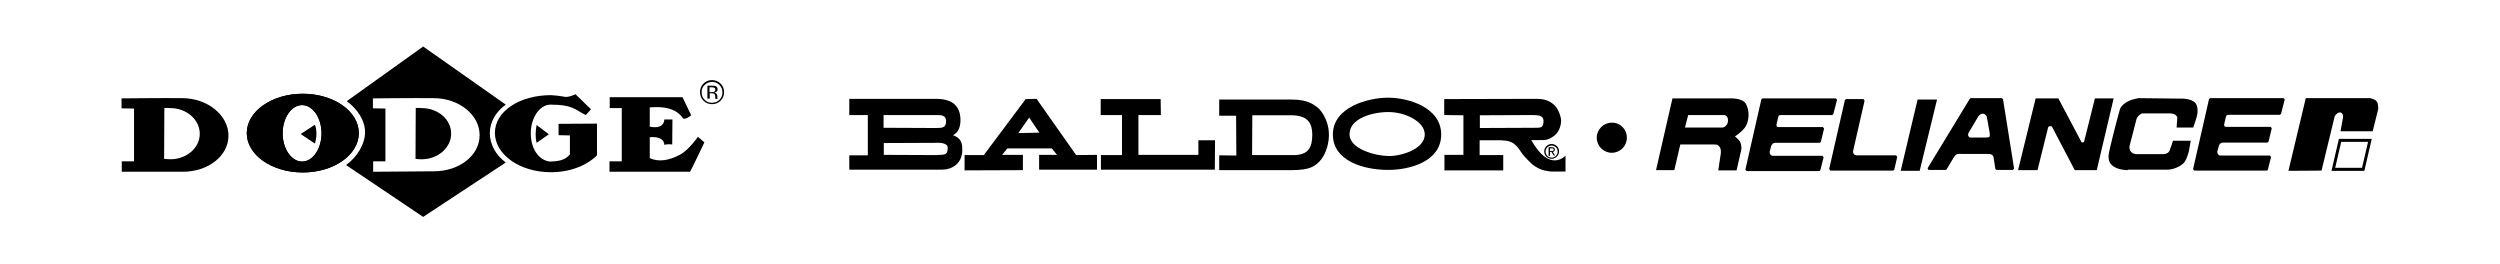
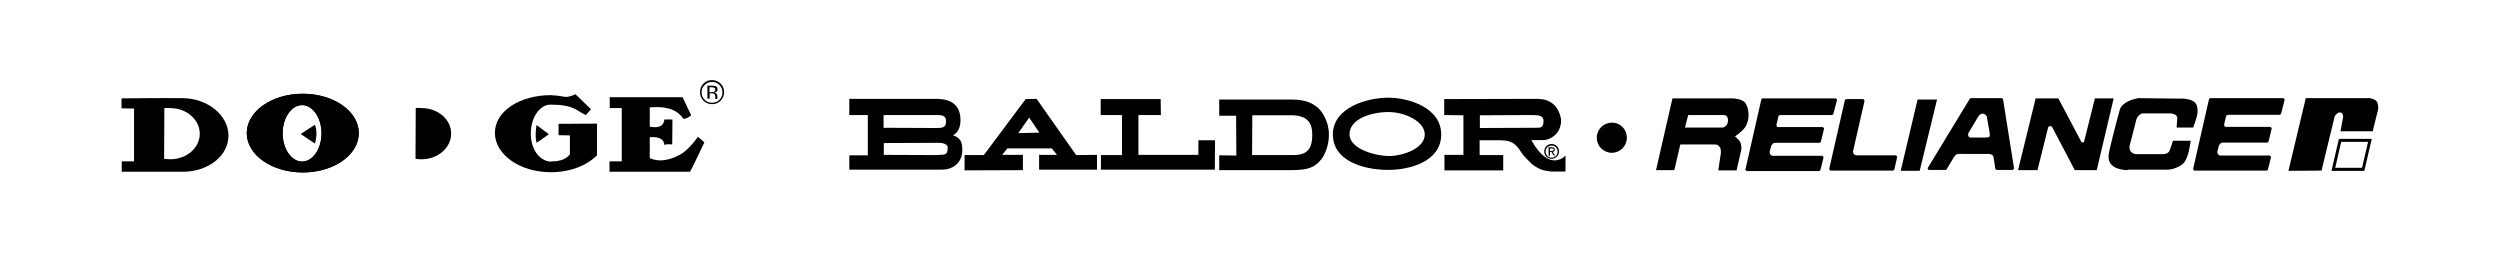
<svg xmlns="http://www.w3.org/2000/svg" version="1.1" id="Layer_1" x="0px" y="0px" viewBox="0 0 1080 113.9" style="enable-background:new 0 0 1080 113.9;" xml:space="preserve">
  <style type="text/css">
	.st0{fill-rule:evenodd;clip-rule:evenodd;}
</style>
  <g>
    <g>
      <path d="M294.8,41.9l3.8,7.9c0,0-1.9,1.7-3.4,1.5c-3.1-4.7-8.8-5.4-14.5-4.9l0,8.3c0,0,6,1.6,6.3-3.1l3.5,0l-0.1,10.8    c-2.2-0.3-3.4,0.2-3.4,0.2c-0.2-4.2-6.3-3.3-6.3-3.3l0,9c4.1,1.9,8.6,0.9,13.1-1.5c3.8-2,7.7-7.7,7.7-7.7l2.8,2.4    c0,0-5.6,11.8-6.2,12.7h-34.8v-4.5h5.3v-23h-5.2v-4.7H294.8L294.8,41.9z" />
      <path d="M78.7,42.4c-8.1-0.1-26.2,0.1-26.2,0.1l0,4.3l5.4,0.1v22.8h-5.3c0,1.5,0,4.5,0,4.5l26.3,0c11,0,19.8-6.8,19.8-15.6    S89.7,42.4,78.7,42.4L78.7,42.4z M73.6,68.8c-0.9,0-1.9-0.1-2.7-0.2L71,46.7c0.9-0.2,1.7,0,2.6,0c7,0,12.7,5,12.7,11.1    C86.3,63.9,80.6,68.8,73.6,68.8L73.6,68.8z" />
-       <path d="M211.6,57.5c0,4.8,2.6,9.6,6.9,12.7l-35.7,23.5l-33.3-22.4c4.7-3.4,8.2-9,8.2-14.2c0-5.1-3.3-10-7.9-13.4l33-23.6    l35.7,25.1C214.1,48.3,211.6,52.9,211.6,57.5L211.6,57.5z M187.4,74c11,0,19.8-6.8,19.8-15.6s-8.9-16-19.9-16    c-8.1-0.1-26.2,0.1-26.2,0.1l0,4.3l5.4,0.1v22.8h-5.3c0,1.5,0,4.5,0,4.5L187.4,74L187.4,74z" />
      <path d="M182.2,46.7c-0.9,0-1.8-0.2-2.6,0l-0.1,21.9c0.9,0.2,1.8,0.2,2.7,0.2c7,0,12.7-5,12.7-11.1    C194.9,51.6,189.2,46.7,182.2,46.7L182.2,46.7z" />
      <path d="M130.8,40.5c-13.4,0-24.2,7.6-24.2,17s10.8,17,24.2,17c13.4,0,24.2-7.6,24.2-17S144.2,40.5,130.8,40.5L130.8,40.5z     M130.5,69.8c-4.6,0-8.4-5.5-8.4-12.2s3.8-12.2,8.4-12.2c4.6,0,8.4,5.5,8.4,12.2S135.2,69.8,130.5,69.8L130.5,69.8z" />
      <path d="M130.8,40.5c13.4,0,24.2,7.6,24.2,17s-10.8,17-24.2,17c-13.4,0-24.2-7.6-24.2-17S117.5,40.5,130.8,40.5L130.8,40.5z     M130.5,69.8c4.6,0,8.4-5.5,8.4-12.2s-3.8-12.2-8.4-12.2c-4.6,0-8.4,5.5-8.4,12.2S125.9,69.8,130.5,69.8L130.5,69.8z" />
      <path d="M243.3,41.7c2.1,0.7,5.3-1,5.3-1l6.7,6.5l-2.2,2.5c-4.3-1.9-5.1-4.5-15.3-4.5c-4.6,0-8.5,5.6-8.5,12.4s3.5,11.6,8.2,12.2    c3.3-0.1,6.5-0.4,8.7-3.1v-8.2l-4.9-0.1v-4.9l16.6-0.1v13.7c-4.4,4.4-11.6,7.3-19.9,7.3c-13.4,0-24.2-7.6-24.2-17    s10.8-16.3,24.2-16.3C239.9,41.2,241.6,41.4,243.3,41.7L243.3,41.7z" />
      <path d="M304.4,36.7c-0.9,0.9-1.3,1.9-1.3,3.2c0,1.3,0.4,2.3,1.3,3.2c0.9,0.9,1.9,1.3,3.2,1.3c1.2,0,2.3-0.4,3.2-1.3    c0.9-0.9,1.3-1.9,1.3-3.2c0-1.2-0.4-2.3-1.3-3.2c-0.9-0.9-1.9-1.3-3.2-1.3C306.4,35.4,305.3,35.8,304.4,36.7L304.4,36.7z     M311.3,43.5c-1,1-2.2,1.5-3.7,1.5c-1.4,0-2.7-0.5-3.7-1.5c-1-1-1.5-2.3-1.5-3.7c0-1.4,0.5-2.7,1.5-3.7c1-1,2.2-1.5,3.7-1.5    c1.4,0,2.7,0.5,3.7,1.5c1,1,1.5,2.2,1.5,3.7C312.8,41.3,312.3,42.5,311.3,43.5L311.3,43.5z M308.6,37.9c-0.3-0.1-0.7-0.2-1.2-0.2    h-0.9v2.1h0.9c0.4,0,0.7,0,1-0.1c0.4-0.2,0.6-0.5,0.6-0.9C309,38.3,308.8,38,308.6,37.9L308.6,37.9z M307.5,37    c0.7,0,1.2,0.1,1.6,0.2c0.6,0.2,0.9,0.7,0.9,1.4c0,0.5-0.2,0.9-0.6,1.1c-0.2,0.1-0.5,0.2-0.8,0.3c0.4,0.1,0.8,0.3,1,0.6    c0.2,0.3,0.3,0.6,0.3,0.9v0.4c0,0.1,0,0.3,0,0.4c0,0.2,0,0.3,0.1,0.3l0,0.1H309c0,0,0,0,0-0.1c0,0,0,0,0-0.1l0-0.2v-0.5    c0-0.7-0.2-1.1-0.5-1.3c-0.2-0.1-0.6-0.2-1.1-0.2h-0.8v2.3h-1V37H307.5L307.5,37z" />
      <path d="M231.8,61.7l5.3-3.7l-5.3-4c-0.2,1.1-0.4,2.8-0.4,4C231.4,59.6,231.5,60.4,231.8,61.7L231.8,61.7z" />
      <path d="M136,53.9c0.4,0.6,0.7,2.3,0.7,3.7c0,1.7-0.3,3.5-0.7,4.4l-6.1-4.1L136,53.9L136,53.9z" />
    </g>
    <g>
      <g>
        <g>
          <path d="M366.9,73.4v-6.3h8V49.7h-8l0-7l37.4,0c6.7,0,10.3,2.7,10.6,8.4c0.2,2.9-0.6,6.1-3.2,7.3c3.4,1.3,4.1,3.1,4,6.9      c-0.2,5.3-4.3,8-8.9,8c-1.9,0-31,0-32.2,0H366.9z M381.8,66.9l22.7,0.1c3.3-0.3,5,0.4,4.9-3.4c0-1.2-2-2-4.2-1.9l-23.4,0.1      L381.8,66.9z M381.7,55.2l22.5,0.1c2.3-0.1,4.6,0.3,4.5-3.1c-0.1-2.2-1.6-2.5-3.9-2.5l-23.1,0V55.2z" />
        </g>
      </g>
      <g>
        <g>
          <path d="M416.7,73.6l0-6.6l8.3,0l18.1-24.2l4.7-0.1L464.9,67l9-0.1v6.4l-25,0l0-6.4h7.7l-2.2-2.8l-19.2,0l-2.3,2.8l9,0l0,6.6      L416.7,73.6z M449,57.3l-4.4-6.5l-4.7,6.7L449,57.3z" />
        </g>
      </g>
      <g>
        <g>
          <path d="M475.6,73.4l0-6.4h9.1V49.7l-9.2,0l0-6.9l25.9,0l0.1,6.9l-9.7,0l0,17.2l25.9,0v-6.3l7.2,0l-0.1,12.7H475.6z" />
        </g>
      </g>
      <g>
        <g>
          <path d="M534,50h-7.3l0-7l31.3,0c7.1,0,9.6,2.3,10.9,3.2c1.1,0.7,5.2,5.1,5.2,12.1c0,5.5-2.5,9.5-3.2,10.4      c-2.7,3.4-5.3,4.8-13.2,4.8l-31,0v-6.4l7.4,0.1L534,50z M540.9,67l17.9,0c6.5,0,8.1-3.4,8.1-8.8c0-4.2-1.3-8.2-8.5-8.4l-17.4,0      L540.9,67z" />
        </g>
      </g>
      <g>
        <g>
          <path d="M575.8,58.1c0-11.8,15.1-15.9,23.9-15.9c8.9,0,22.9,4.3,22.9,15.9c0,11.7-13.6,15.3-22.9,15.3      C589,73.4,575.8,69.5,575.8,58.1z M583,58.1c0.1,6.4,11.5,9.3,17,9.3c6.1,0,15.5-3.3,15.5-9.3c0-5.7-8.7-9.7-15.6-9.7      C592.7,48.4,582.9,51.2,583,58.1z" />
        </g>
      </g>
      <g>
        <g>
          <path d="M656.7,65.1c-2.8-4.5-5.8-4.3-8.3-4.5h-9.2l0,6.4l10.2,0l0,6.6l-25.4,0l0-6.7l8.2,0V49.8l-8.3-0.1v-6.9l39.3-0.1      c2,0,6-0.1,8.9,3.4c1.3,1.6,2.3,4.3,2.3,6.1c0,1.7-0.6,3.9-2,5.5c-1.5,1.7-3.8,2.8-5.5,2.8c-3.4,0.1-5.4,0-5.4,0      c8.1,14.5,14.8,6.7,14.8,6.7l0,6.9c0,0-5.4,0-6.1,0c-0.7,0-3.6-0.5-4.5-0.9c-1.6-0.6-3.5-1.9-4.3-2.7c-0.8-0.7-2.9-3-2.9-3      C657.9,66.9,656.7,65.1,656.7,65.1z M639.3,55.3l23.5-0.1c2.7,0,4,0.2,4-3c0-2.1-1.9-2.5-4.6-2.5l-22.9,0.1V55.3z" />
        </g>
      </g>
      <g>
        <g>
          <path d="M667.1,65.4c0-1.8,1.5-3.2,3.2-3.2c1.7,0,3.2,1.3,3.2,3.2c0,1.8-1.5,3.2-3.2,3.2C668.6,68.6,667.1,67.3,667.1,65.4z       M670.3,68.1c1.4,0,2.6-1.1,2.6-2.6c0-1.5-1.1-2.6-2.6-2.6c-1.4,0-2.6,1.1-2.6,2.6C667.7,67,668.9,68.1,670.3,68.1z M669.6,67.3      h-0.6v-3.7h1.4c0.9,0,1.3,0.3,1.3,1c0,0.7-0.4,0.9-0.9,1l1,1.6h-0.6l-1-1.6h-0.6V67.3z M670.3,65.2c0.5,0,0.9,0,0.9-0.6      c0-0.5-0.4-0.5-0.8-0.5h-0.8v1.1H670.3z" />
        </g>
      </g>
    </g>
    <g>
      <path class="st0" d="M702.8,59.5c0,3.6-2.9,6.5-6.5,6.5c-3.6,0-6.5-2.9-6.5-6.5c0-3.6,2.9-6.5,6.5-6.5    C699.9,52.9,702.8,55.8,702.8,59.5z" />
    </g>
    <g>
      <path d="M988.6,73.8l7.5-31.4h27.7c0,0,2.3,0.4,3,1.5c0.7,1.1,0.6,3.2,0.6,3.2l-2.4,9.6l-13.9,0l1.1-6c0,0,0.2-1.8-1.1-2.1    c-1.3-0.3-2.5,1.6-2.5,1.6l-5.7,23.5L988.6,73.8z" />
    </g>
    <g>
      <g>
        <polygon points="828.9,43.5 836.2,43.5 828.9,73.2 821.8,73.2    " />
        <path d="M829.3,73.8h-8.2l7.3-30.8h8.4L829.3,73.8z M822.5,72.7h6l7-28.7h-6.1L822.5,72.7z" />
      </g>
    </g>
    <g>
      <path d="M740.3,61.9l-14.7,0L723,73.1h-6.9L723,43h25.2c0,0,4.5,0,5.7,2.1c1.7,2.9,1.6,7.6-0.7,10.2c-2.3,2.6-4.4,3.5-4.4,3.5    s2.4,1.9,2.7,2.8c0.9,2.5,0.2,3.9,0.2,3.9l-1.7,7.6h-7l0.8-5.6c0,0,0.8-2.9-0.4-4.3c-0.4-0.5-0.7-0.8-1.4-1.2L740.3,61.9z     M727.2,55.6h17c0,0,2.8-0.7,2.7-3.7c-0.1-3-2.6-2.7-2.6-2.7H729L727.2,55.6z" />
      <path d="M750.2,73.6h-7.9l0.9-6.1c0.2-0.8,0.5-2.9-0.3-4c-0.3-0.4-0.6-0.7-1.1-1l-1.5-0.1l-14.4,0l-2.6,11.1h-7.9l7.1-31h25.6    c0.2,0,4.8,0,6.1,2.3c1.7,2.9,1.7,7.9-0.8,10.8c-1.6,1.8-3.1,2.8-3.9,3.3c0.8,0.7,2,1.8,2.3,2.5c0.9,2.4,0.3,3.9,0.2,4.3    L750.2,73.6z M743.4,72.6h6.1l1.7-7.3c0,0,0.6-1.3-0.2-3.6c-0.2-0.5-1.6-1.8-2.5-2.5l-0.6-0.5l0.7-0.3c0,0,2-0.9,4.2-3.4    c2.2-2.5,2.1-7.1,0.7-9.6c-0.9-1.5-4.1-1.9-5.3-1.9h-24.8l-6.7,29.1h5.9l2.6-11.1l15.1,0l1.8,0.1c0.8,0.4,1.1,0.9,1.5,1.3    c1.3,1.6,0.5,4.6,0.5,4.7L743.4,72.6z M727.2,56.1h-0.6l2-7.3h15.8c0,0,1.1-0.1,2,0.7c0.6,0.6,1,1.4,1,2.5c0.1,2.7-2,3.9-3.1,4.2    L727.2,56.1z M727.9,55.1h16.4c0,0,2.3-0.6,2.2-3.2c0-0.8-0.3-1.4-0.7-1.8c-0.6-0.5-1.4-0.4-1.4-0.4l-15.1,0L727.9,55.1z" />
    </g>
    <g>
      <g>
        <path d="M940.8,54.7l0.2-3.8c0,0,0.1-0.8-0.9-1.5c-0.9-0.7-2.3-0.9-2.3-0.9s-12-0.1-12.3,0c-0.9,0-1.1,0.3-1.9,0.9     c-0.6,0.5-1.3,1.4-1.4,1.9c-0.1,0.6-3,11.6-3,11.6s-0.2,1.7,0.2,2.5c1,2,3.2,1.9,3.2,1.9l11.6,0c0,0,2.4,0,3.2-1.8     c0.5-1.1,1.4-4,1.4-4h6.7c0,0-0.4,2.7-0.7,3.8c-0.3,1.1-1.2,4.2-2.3,5.1c-1.1,0.9-3.8,2.4-6.6,2.5c-1.1,0-16.8,0-16.8,0     s-3.6,0-5.7-1.4c-2.2-1.4-1.9-2.8-2.1-4.2c-0.1-1.4,4.7-19.5,4.7-19.5s0.1-1.1,1.8-2.5c2.1-1.7,5.9-2.3,5.9-2.3l17.6,0.2     c0,0,4.8-0.3,6.5,1.8c0.9,1.1,0.8,3.1,0.7,4c-0.1,1.2-1.7,5.6-1.7,5.6H940.8z" />
        <path d="M919.2,73.5c-0.2,0-3.7,0-6-1.5c-2.1-1.4-2.2-2.8-2.3-4.1c0-0.2,0-0.4,0-0.6c-0.1-1.4,3.9-16.6,4.8-19.7     c0,0,0.1-1.3,2-2.8c2.2-1.8,6-2.4,6.2-2.4l17.7,0.2c0.2,0,5-0.3,6.9,2c0.7,0.9,1,2.4,0.8,4.4c-0.1,1.2-1.5,5.3-1.7,5.7l-0.1,0.4     h-7.2l0.3-4.3c0,0,0-0.5-0.7-1.1c-0.8-0.6-2-0.7-2-0.7c-4.1,0-12,0-12.2,0c-0.6,0-0.7,0.1-1.2,0.5l-0.3,0.2     c-0.6,0.5-1.1,1.3-1.2,1.6c-0.1,0.6-3,11.6-3,11.6c-0.1,0.5-0.1,1.6,0.2,2.1c0.9,1.6,2.6,1.6,2.7,1.6l11.6,0c0,0,2,0,2.7-1.4     c0.5-1.1,1.4-3.9,1.4-4l0.1-0.4h7.7l-0.1,0.6c0,0.1-0.5,2.7-0.7,3.9c0,0-1,4.2-2.5,5.4c-1,0.9-3.8,2.6-6.9,2.6H919.2z      M923.9,43.6c0,0-3.6,0.6-5.6,2.2c-1.5,1.2-1.6,2.2-1.6,2.2c-1.9,7-4.8,18.4-4.7,19.4c0,0.2,0,0.4,0,0.6c0.1,1.2,0.1,2.2,1.8,3.2     c2,1.3,5.4,1.3,5.4,1.3H936c2.6-0.1,5.2-1.4,6.3-2.4c0.9-0.7,1.8-3.3,2.1-4.8c0.2-0.8,0.4-2.3,0.6-3.2h-5.7     c-0.3,0.8-0.9,2.8-1.4,3.7c-1,2-3.6,2.1-3.7,2.1l-11.6,0c-0.1,0-2.5,0.1-3.7-2.1c-0.5-0.9-0.3-2.6-0.3-2.8c0-0.1,2.9-11.1,3-11.7     c0.2-0.7,1-1.7,1.6-2.2l0.3-0.2c0.6-0.5,0.9-0.7,1.9-0.8c0.3,0,11.1,0,12.3,0c0.1,0,1.6,0.1,2.6,1c1.2,0.9,1.1,1.9,1.1,2     l-0.2,3.2h5.2c0.5-1.4,1.4-4.3,1.5-5.1c0.2-2.1-0.2-3.2-0.6-3.6c-1.5-1.9-6-1.6-6-1.6L923.9,43.6z" />
      </g>
    </g>
    <g>
      <g>
        <path d="M768.3,55.4h19.2l-1.4,5.8h-19.2c0,0-0.8,0-1.4,0.6c-0.4,0.4-0.7,1-0.7,1l-0.7,2.7c0,0-0.1,1.1,0.2,1.5     c0.7,0.9,1.5,0.9,1.5,0.9h21.4l-1.4,5.6h-31.4l6.9-30.4h31.7l-1.6,6.2h-21.7c0,0-1.2-0.1-1.5,0.2c-0.3,0.3-0.5,0.9-0.5,0.9     l-0.9,3.7c0,0,0.2,0.7,0.3,0.9C767.5,55.4,768.3,55.4,768.3,55.4z" />
        <path d="M785.9,73.9h-31.4l-0.5-0.6l6.9-30.4l0.5-0.4h31.7l0.5,0.6l-1.6,6.2l-0.5,0.4h-21.7c-0.5,0-1.1,0-1.2,0.1     c-0.2,0.1-0.3,0.5-0.4,0.7l-0.8,3.5c0.1,0.3,0.2,0.6,0.2,0.7c0.1,0.1,0.4,0.2,0.7,0.2h19.2l0.5,0.6l-1.4,5.8l-0.5,0.4h-19.2     c0,0-0.7,0-1.1,0.4c-0.3,0.3-0.5,0.7-0.6,0.8l-0.7,2.6c0,0.3,0,0.9,0.2,1.1c0.5,0.7,1,0.7,1.1,0.7h21.5l0.5,0.6l-1.4,5.6     L785.9,73.9z M755.1,72.9h30.4l1.1-4.6h-20.8c0,0-1.1,0-1.9-1.1c-0.4-0.6-0.3-1.6-0.3-1.8l0.8-2.9c0,0,0.3-0.6,0.8-1.1     c0.7-0.7,1.7-0.7,1.7-0.7h18.8l1.2-4.9h-18.6c-0.2,0-1.1,0-1.5-0.6c-0.2-0.3-0.4-0.9-0.4-1.1l0-0.2l0.9-3.7     c0.1-0.1,0.3-0.8,0.7-1.1c0.4-0.4,1.3-0.4,1.9-0.4l21.3,0l1.4-5.3h-30.7L755.1,72.9z" />
      </g>
    </g>
    <g>
      <g>
        <path d="M961.8,55.2h19.2l-1.4,5.8h-19.2c0,0-0.8,0-1.4,0.6c-0.4,0.4-0.7,1-0.7,1l-0.7,2.7c0,0-0.1,1.1,0.2,1.5     c0.7,0.9,1.5,0.9,1.5,0.9h21.4l-1.4,5.6h-31.4l6.9-30.3h31.7l-1.6,6.2h-21.7c0,0-1.2-0.1-1.5,0.2c-0.3,0.3-0.5,0.9-0.5,0.9     l-0.9,3.7c0,0,0.2,0.7,0.3,0.9C961,55.2,961.8,55.2,961.8,55.2z" />
        <path d="M979.3,73.7h-31.4l-0.5-0.6l6.9-30.3l0.5-0.4h31.7L987,43l-1.6,6.2l-0.5,0.4h-21.7c-0.5,0-1.1,0-1.2,0.1     c-0.1,0.1-0.3,0.5-0.4,0.7l-0.8,3.5c0.1,0.3,0.2,0.6,0.2,0.7c0.1,0.1,0.5,0.2,0.7,0.2h19.2l0.5,0.6l-1.4,5.8l-0.5,0.4h-19.2     c0,0-0.7,0-1.1,0.4c-0.3,0.3-0.5,0.7-0.6,0.8l-0.7,2.6c0,0.3,0,0.9,0.2,1.1c0.5,0.7,1,0.7,1.1,0.7h21.4l0.5,0.6l-1.4,5.6     L979.3,73.7z M948.5,72.8h30.4l1.1-4.6h-20.8c0,0-1.1,0.1-1.9-1.1c-0.4-0.6-0.3-1.6-0.3-1.8l0.8-2.9c0,0,0.4-0.6,0.8-1.1     c0.7-0.7,1.7-0.7,1.7-0.7h18.8l1.2-4.9h-18.6c-0.1,0-1.1,0-1.5-0.6c-0.2-0.3-0.3-0.9-0.4-1.1l0-0.2l0.9-3.7     c0.1-0.1,0.3-0.8,0.7-1.1c0.4-0.4,1.4-0.4,1.9-0.4l21.3,0l1.4-5.2h-30.7L948.5,72.8z" />
      </g>
    </g>
    <g>
      <path d="M790.7,73.1l6.8-29.8h7.5l-5,21.9c0,0-0.1,1,0.4,1.5c0.4,0.5,1.5,0.7,1.5,0.7h17.3l-1.3,5.6H790.7z" />
      <path d="M817.8,73.7h-27.1l-0.5-0.7l6.8-29.8l0.5-0.4h7.5l0.5,0.7l-5,21.9c0,0.2,0.1,0.8,0.3,1.1c0.2,0.3,0.8,0.5,1.1,0.6l17.2,0    l0.5,0.7l-1.3,5.6L817.8,73.7z M791.4,72.6h26l1.1-4.5h-16.6c-0.2,0-1.3-0.3-1.9-1c-0.5-0.7-0.5-1.8-0.5-1.9l4.8-21.4h-6.3    L791.4,72.6z" />
    </g>
    <g>
      <path d="M851.4,42.9h13.4l4.8,30.1h-7l-0.7-4.5c0,0,0-1.1-0.8-1.8c-0.9-0.8-2.4-0.6-2.4-0.6h-11c0,0-1.9-0.1-2.6,0.2    c-0.7,0.4-1.5,1.6-1.5,1.6l-3,5h-7.4L851.4,42.9z M859.8,59.4c0.6-0.7,0.2-2.3,0.2-2.3l-1.2-6.8c0,0-0.7-1.7-2.2-1.7    c-1.5,0-2.4,1.7-2.4,1.7l-4.2,7.1c0,0-0.2,0.9,0,1.5c0.4,1,1.2,1,1.2,1h6.9C857.9,59.8,859.4,59.8,859.8,59.4z" />
      <path d="M869.5,73.4h-7L862,73l-0.7-4.5c0-0.1,0-1-0.6-1.5c-0.7-0.6-2.1-0.5-2.1-0.5l-11,0c-0.7-0.1-2,0-2.4,0.2    c-0.4,0.2-1,1-1.3,1.5l-3,5l-0.4,0.2h-7.4l-0.4-0.7L851,42.6l0.4-0.2h13.4l0.5,0.4l4.8,30.1L869.5,73.4z M862.9,72.5h6.1    l-4.6-29.1h-12.7l-17.7,29.1h6.3l2.9-4.8c0.1-0.1,0.8-1.4,1.7-1.8c0.8-0.4,2.7-0.3,2.9-0.3l10.9,0c0,0,1.7-0.1,2.7,0.7    c0.9,0.8,1,2,1,2.1L862.9,72.5z M857.9,60.3H851c-0.4,0-1.2-0.3-1.6-1.3c-0.3-0.7-0.1-1.7,0-1.8l0-0.1l4.2-7.1    c0-0.1,1.1-1.9,2.8-1.9c1.8,0,2.6,1.9,2.7,2l1.2,6.9c0,0.2,0.4,1.8-0.3,2.7C859.7,60.3,858.3,60.3,857.9,60.3z M850.3,57.6    c-0.1,0.2-0.1,0.8,0,1.1c0.3,0.6,0.7,0.7,0.7,0.7h6.9c0.6,0,1.4-0.1,1.5-0.3l0,0c0.3-0.3,0.2-1.3,0.1-1.9l-1.2-6.8v0    c0,0-0.6-1.3-1.8-1.3c-1.2,0-2,1.4-2,1.4L850.3,57.6z" />
    </g>
    <g>
      <path d="M872.4,73l7.4-30.1h9.1l9.7,18.3c0,0,0.1,0.7,1.1,0.7c1,0,1-0.7,1-0.7l4.6-18.3h7.1L905.3,73h-8.9l-9.5-18.1    c0,0-0.1-0.9-1.3-0.9c-1.2,0-1.3,0.9-1.3,0.9L879.8,73H872.4z" />
      <path d="M880.2,73.5h-8.4l7.6-31h9.8l9.9,18.7c0,0.1,0.2,0.4,0.7,0.3c0.2,0,0.4,0,0.4-0.1c0.1-0.1,0.1-0.1,0.1-0.1l4.7-18.8h8.1    l-7.3,31h-9.5l-9.7-18.5c0-0.1-0.1-0.5-0.9-0.5c-0.7,0-0.8,0.4-0.9,0.5L880.2,73.5z M873,72.5h6.4l4.4-17.7c0-0.4,0.5-1.3,1.8-1.3    c1.2,0,1.7,0.8,1.8,1.2l9.3,17.7h8.2l6.9-29.1h-6.1l-4.5,17.9c0,0,0,0,0,0c0,0,0,0.4-0.3,0.7c-0.3,0.3-0.6,0.4-1.1,0.4    c-1,0-1.5-0.6-1.6-1l-9.5-18h-8.5L873,72.5z" />
    </g>
    <g>
      <path d="M1024.6,60l-14.2,0l-3.2,13.8h1.3l0,0h0l0,0h12.9l2.9-12.5l0,0l0,0l0,0L1024.6,60L1024.6,60z M1011.4,61.3l11.6,0    l-2.6,11.2h-11.6L1011.4,61.3L1011.4,61.3z" />
    </g>
  </g>
</svg>